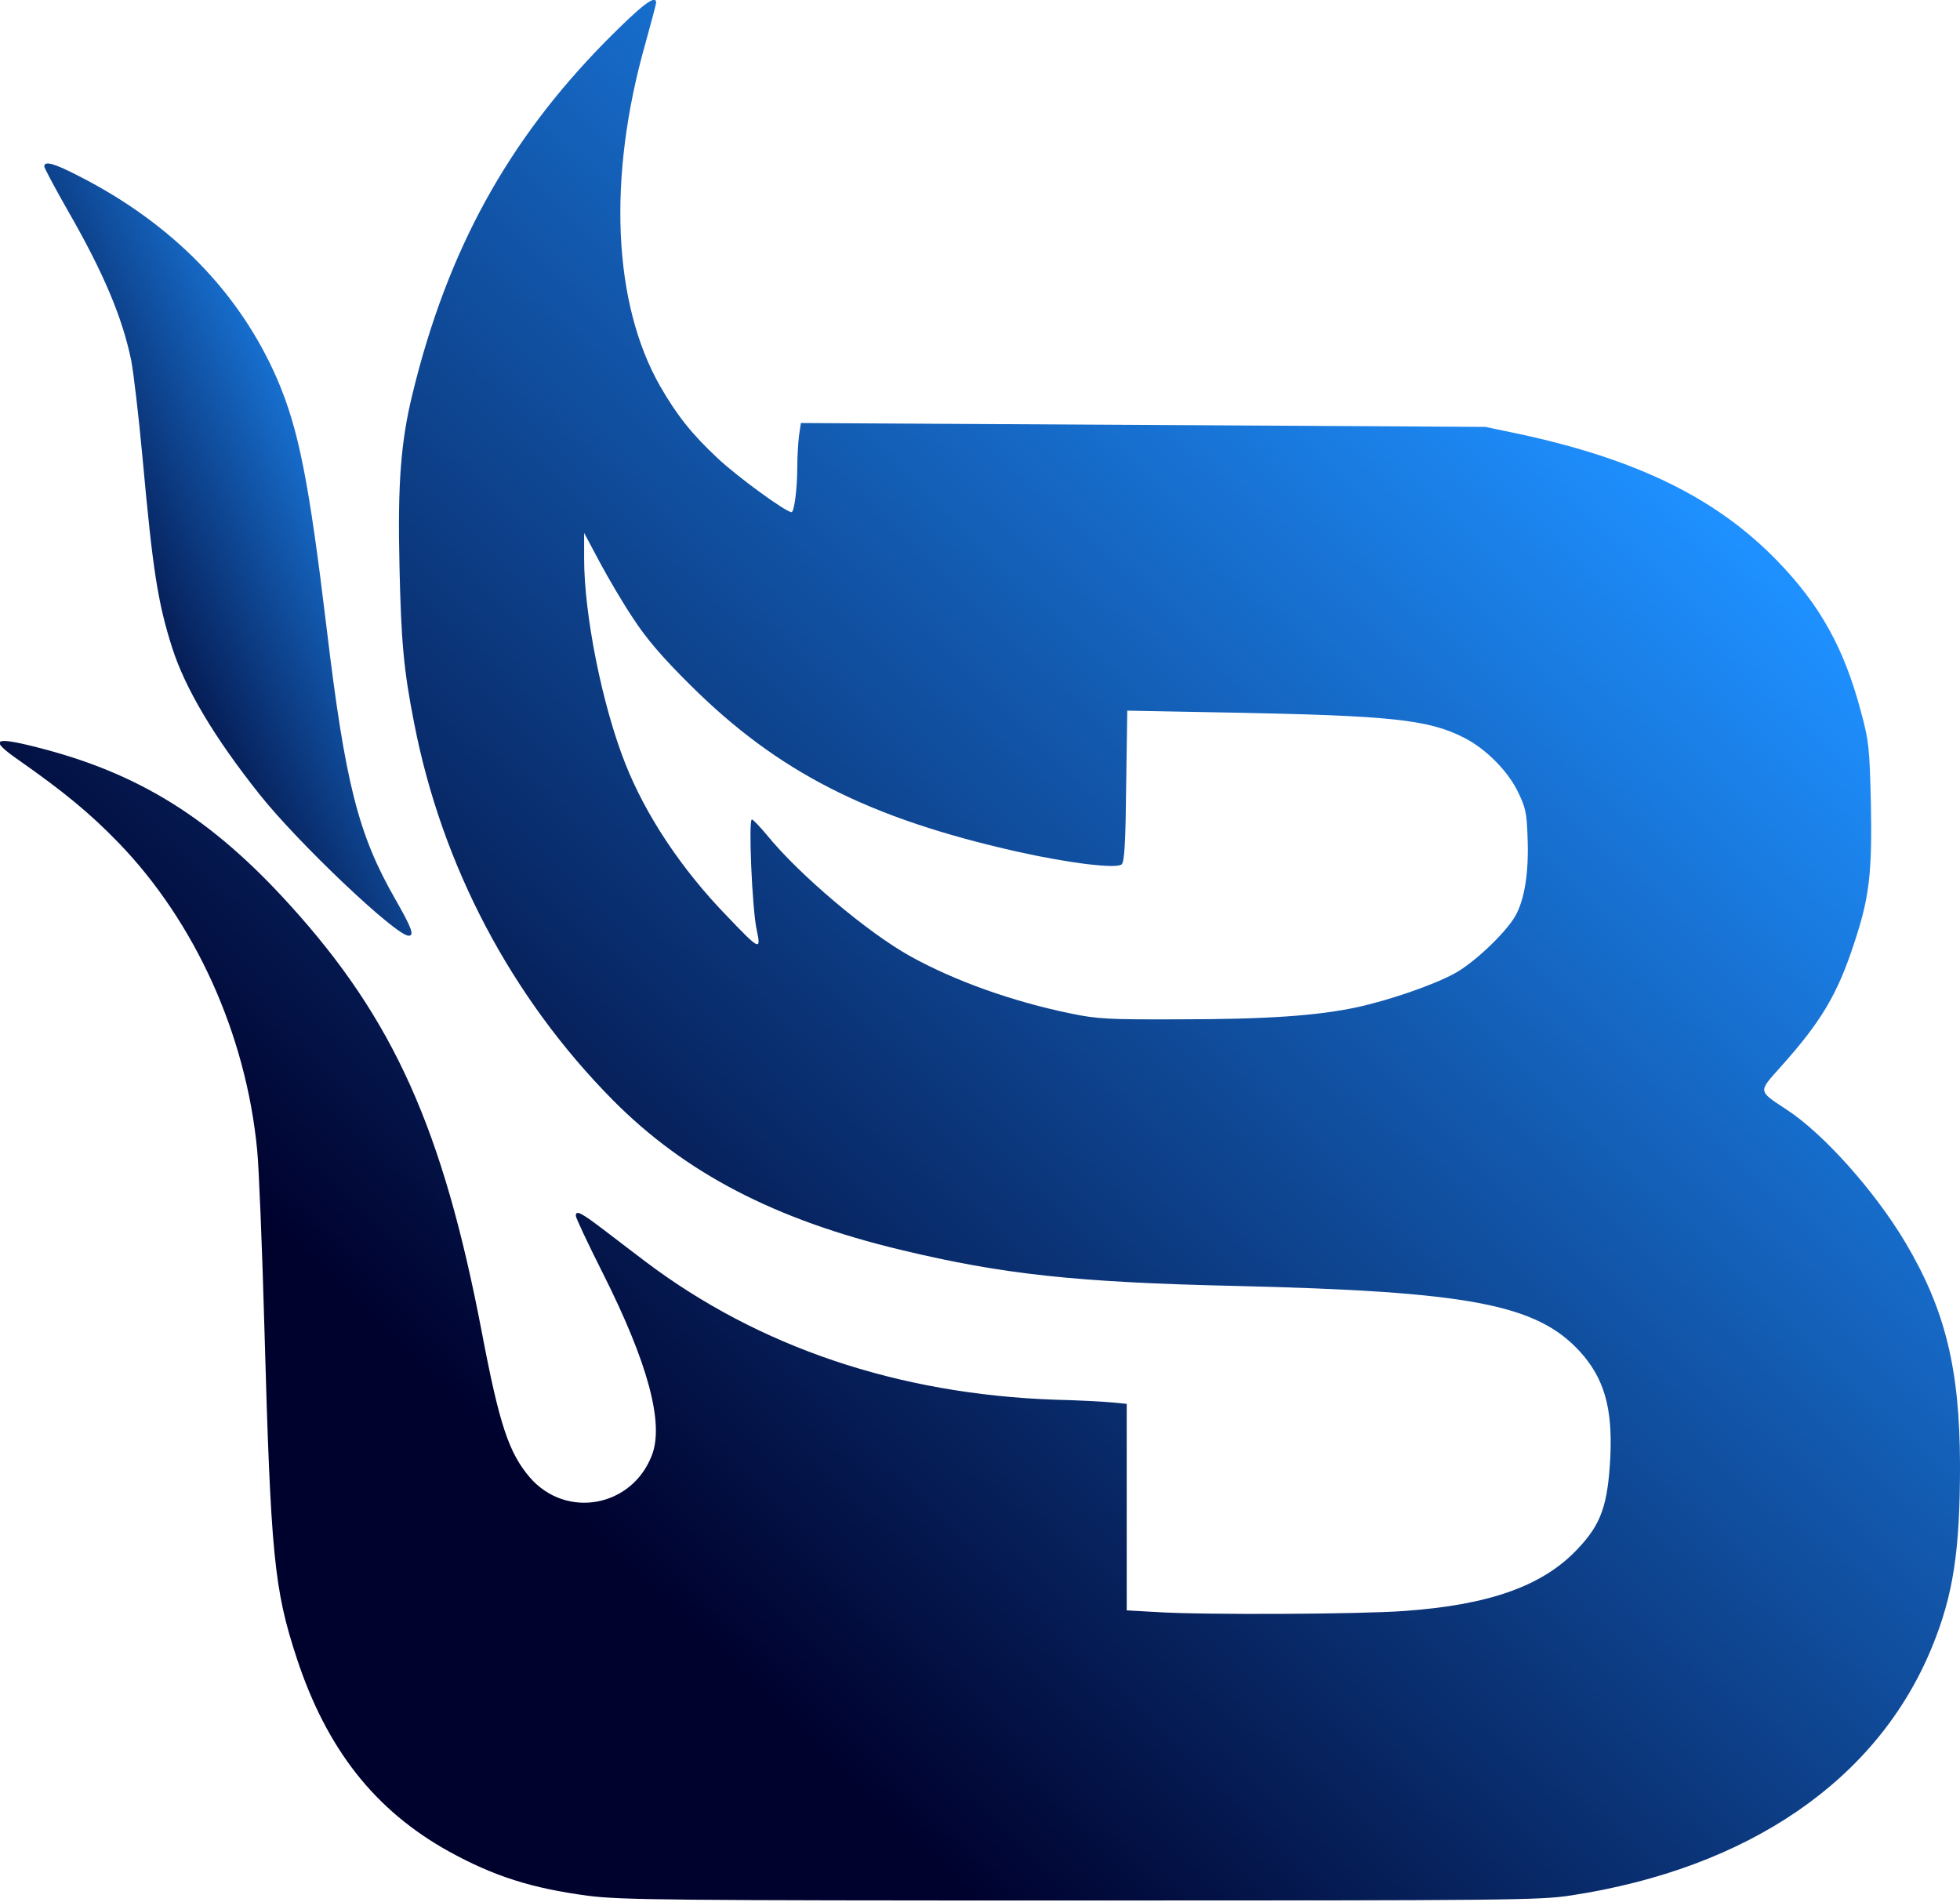
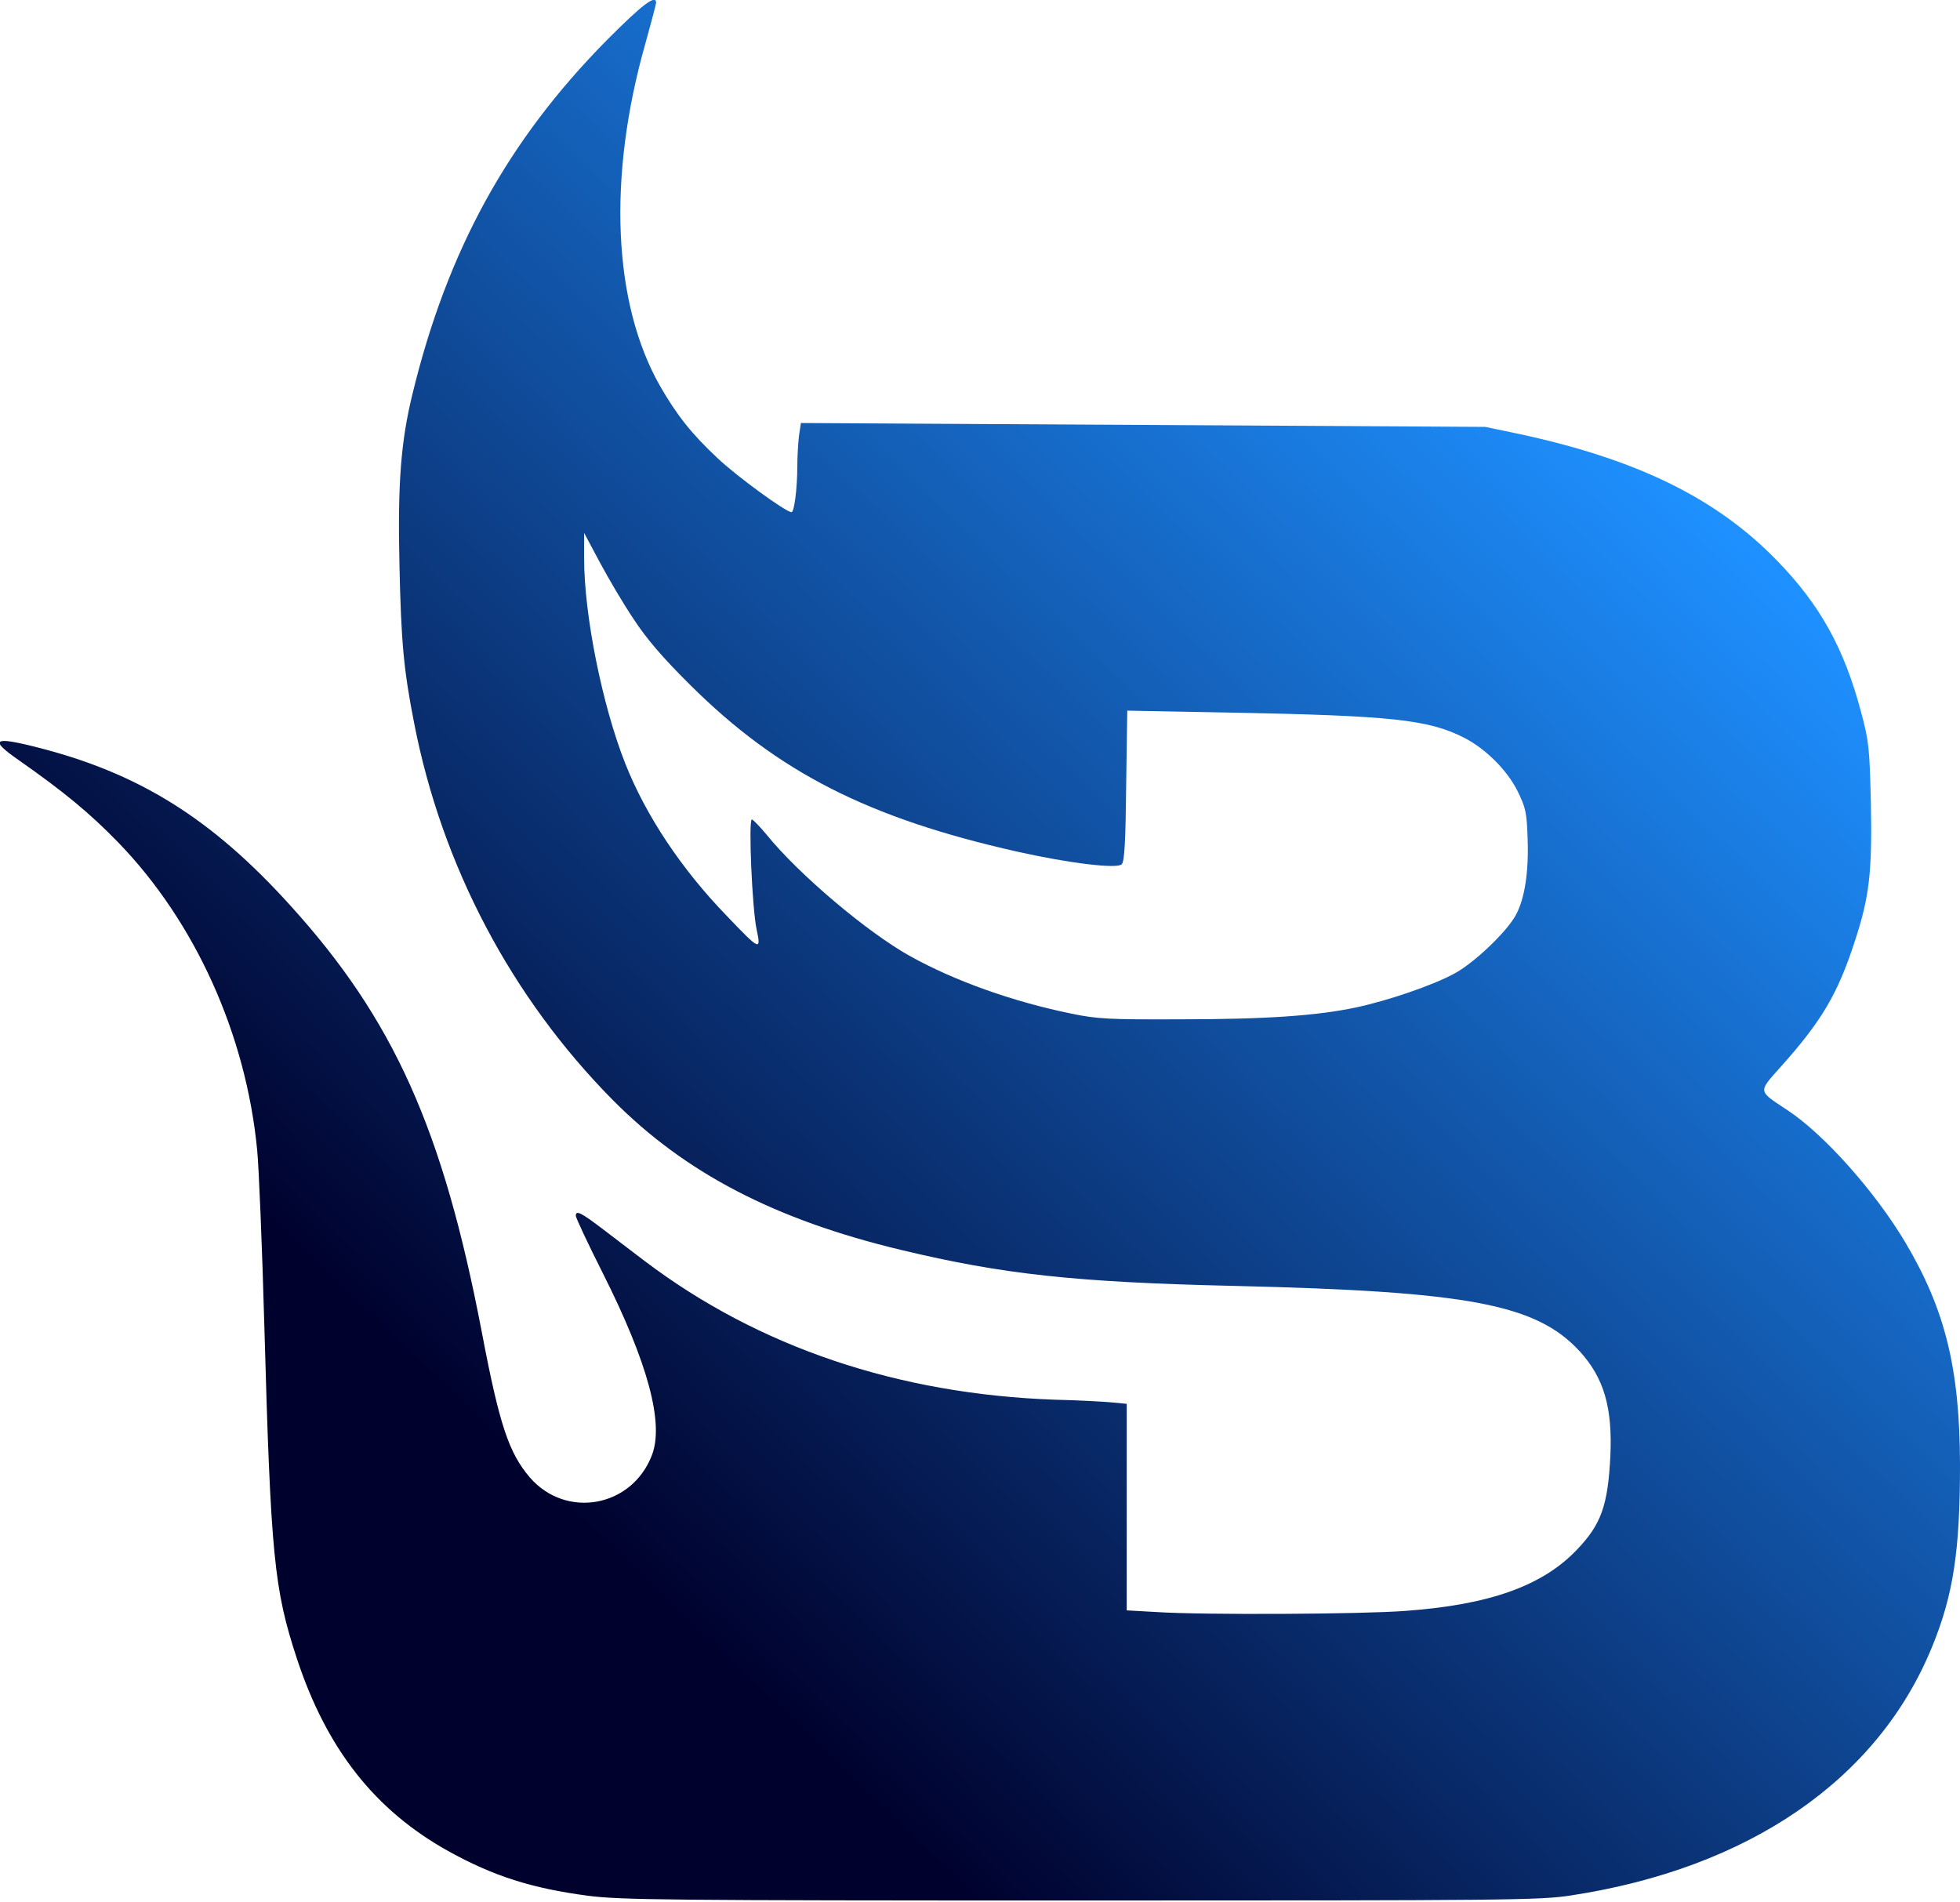
<svg xmlns="http://www.w3.org/2000/svg" version="1.0" width="708pt" height="687pt" viewBox="0 0 708 687" preserveAspectRatio="xMidYMid meet">
  <defs>
    <linearGradient spreadMethod="pad" id="gradient" x1="0%" y1="0%" x2="100%" y2="100%">
      <stop offset="0%" style="stop-color: #00022e; stop-opacity: 1;" />
      <stop offset="25%" style="stop-color: #00022e; stop-opacity: 1;" />
      <stop offset="80%" style="stop-color: #1e90ff; stop-opacity: 1;" />
      <stop offset="100%" style="stop-color: #1e90ff; stop-opacity: 1;" />
    </linearGradient>
  </defs>
  <g transform="translate(0, 687) scale(0.1, -0.1)" fill="url(#gradient)">
-     <path d="M2190 6723 c-356 -361 -574 -757 -700 -1276 -42 -171 -54 -325 -47   -620 6 -275 15 -376 53 -569 100 -515 351 -991 718 -1362 261 -263 585 -432   1041 -541 366 -88 631 -117 1205 -130 847 -20 1090 -66 1247 -237 87 -96 118   -202 110 -378 -9 -178 -33 -246 -120 -337 -124 -131 -315 -200 -622 -222 -155   -12 -732 -15 -898 -4 l-107 6 0 373 0 373 -52 5 c-29 3 -123 8 -208 10 -566   20 -1070 190 -1480 500 -30 23 -95 72 -143 109 -89 68 -107 77 -107 55 0 -7   44 -101 98 -208 163 -324 221 -541 177 -656 -72 -189 -310 -232 -441 -81 -76   89 -110 190 -174 527 -140 731 -318 1128 -692 1540 -284 314 -547 478 -916   571 -157 40 -172 28 -64 -47 164 -115 256 -191 359 -297 278 -287 462 -694   502 -1112 6 -60 18 -348 26 -640 23 -825 35 -945 117 -1195 108 -328 282 -549   548 -697 163 -90 300 -134 505 -161 118 -15 282 -17 1780 -17 1537 0 1658 1   1768 18 644 98 1110 418 1306 898 77 188 101 347 101 659 -1 346 -53 559 -198   803 -109 183 -294 391 -427 478 -106 70 -105 63 -23 155 147 164 206 263 267   451 54 163 64 252 59 507 -5 196 -7 219 -36 326 -61 229 -147 384 -302 544   -220 227 -508 368 -940 460 l-115 24 -1236 7 -1236 7 -7 -47 c-3 -26 -6 -75   -6 -109 0 -81 -11 -166 -21 -166 -20 0 -196 128 -267 195 -94 88 -147 155   -208 261 -170 299 -190 753 -53 1236 21 76 39 143 39 148 0 32 -51 -7 -180   -137z m98 -2088 c47 -72 104 -139 206 -240 316 -314 642 -480 1179 -601 192   -43 362 -63 379 -46 10 10 14 84 16 284 l4 271 371 -7 c582 -11 717 -25 846   -91 77 -39 156 -118 193 -193 29 -59 33 -77 36 -168 5 -126 -11 -225 -45 -284   -37 -63 -152 -171 -220 -207 -77 -42 -238 -97 -354 -122 -142 -30 -324 -43   -639 -43 -255 -1 -296 1 -392 21 -210 43 -420 118 -580 207 -155 86 -403 296   -518 438 -25 30 -49 55 -54 56 -13 0 1 -322 17 -397 17 -79 12 -77 -108 49   -163 168 -292 362 -366 549 -84 212 -149 538 -149 742 l0 92 56 -105 c31 -58   85 -150 122 -205z" />
-     <path d="M160 6269 c0 -6 38 -77 84 -158 129 -224 198 -387 230 -543 8 -41 27   -200 41 -353 37 -406 55 -522 107 -685 47 -147 152 -324 316 -530 139 -175   492 -510 538 -510 22 0 11 28 -47 130 -135 235 -182 420 -249 980 -64 532   -101 719 -178 899 -135 312 -378 562 -717 735 -89 46 -125 56 -125 35z" />
+     <path d="M2190 6723 c-356 -361 -574 -757 -700 -1276 -42 -171 -54 -325 -47   -620 6 -275 15 -376 53 -569 100 -515 351 -991 718 -1362 261 -263 585 -432   1041 -541 366 -88 631 -117 1205 -130 847 -20 1090 -66 1247 -237 87 -96 118   -202 110 -378 -9 -178 -33 -246 -120 -337 -124 -131 -315 -200 -622 -222 -155   -12 -732 -15 -898 -4 l-107 6 0 373 0 373 -52 5 c-29 3 -123 8 -208 10 -566   20 -1070 190 -1480 500 -30 23 -95 72 -143 109 -89 68 -107 77 -107 55 0 -7   44 -101 98 -208 163 -324 221 -541 177 -656 -72 -189 -310 -232 -441 -81 -76   89 -110 190 -174 527 -140 731 -318 1128 -692 1540 -284 314 -547 478 -916   571 -157 40 -172 28 -64 -47 164 -115 256 -191 359 -297 278 -287 462 -694   502 -1112 6 -60 18 -348 26 -640 23 -825 35 -945 117 -1195 108 -328 282 -549   548 -697 163 -90 300 -134 505 -161 118 -15 282 -17 1780 -17 1537 0 1658 1   1768 18 644 98 1110 418 1306 898 77 188 101 347 101 659 -1 346 -53 559 -198   803 -109 183 -294 391 -427 478 -106 70 -105 63 -23 155 147 164 206 263 267   451 54 163 64 252 59 507 -5 196 -7 219 -36 326 -61 229 -147 384 -302 544   -220 227 -508 368 -940 460 l-115 24 -1236 7 -1236 7 -7 -47 c-3 -26 -6 -75   -6 -109 0 -81 -11 -166 -21 -166 -20 0 -196 128 -267 195 -94 88 -147 155   -208 261 -170 299 -190 753 -53 1236 21 76 39 143 39 148 0 32 -51 -7 -180   -137z m98 -2088 c47 -72 104 -139 206 -240 316 -314 642 -480 1179 -601 192   -43 362 -63 379 -46 10 10 14 84 16 284 l4 271 371 -7 c582 -11 717 -25 846   -91 77 -39 156 -118 193 -193 29 -59 33 -77 36 -168 5 -126 -11 -225 -45 -284   -37 -63 -152 -171 -220 -207 -77 -42 -238 -97 -354 -122 -142 -30 -324 -43   -639 -43 -255 -1 -296 1 -392 21 -210 43 -420 118 -580 207 -155 86 -403 296   -518 438 -25 30 -49 55 -54 56 -13 0 1 -322 17 -397 17 -79 12 -77 -108 49   -163 168 -292 362 -366 549 -84 212 -149 538 -149 742 l0 92 56 -105 c31 -58   85 -150 122 -205" />
  </g>
</svg>